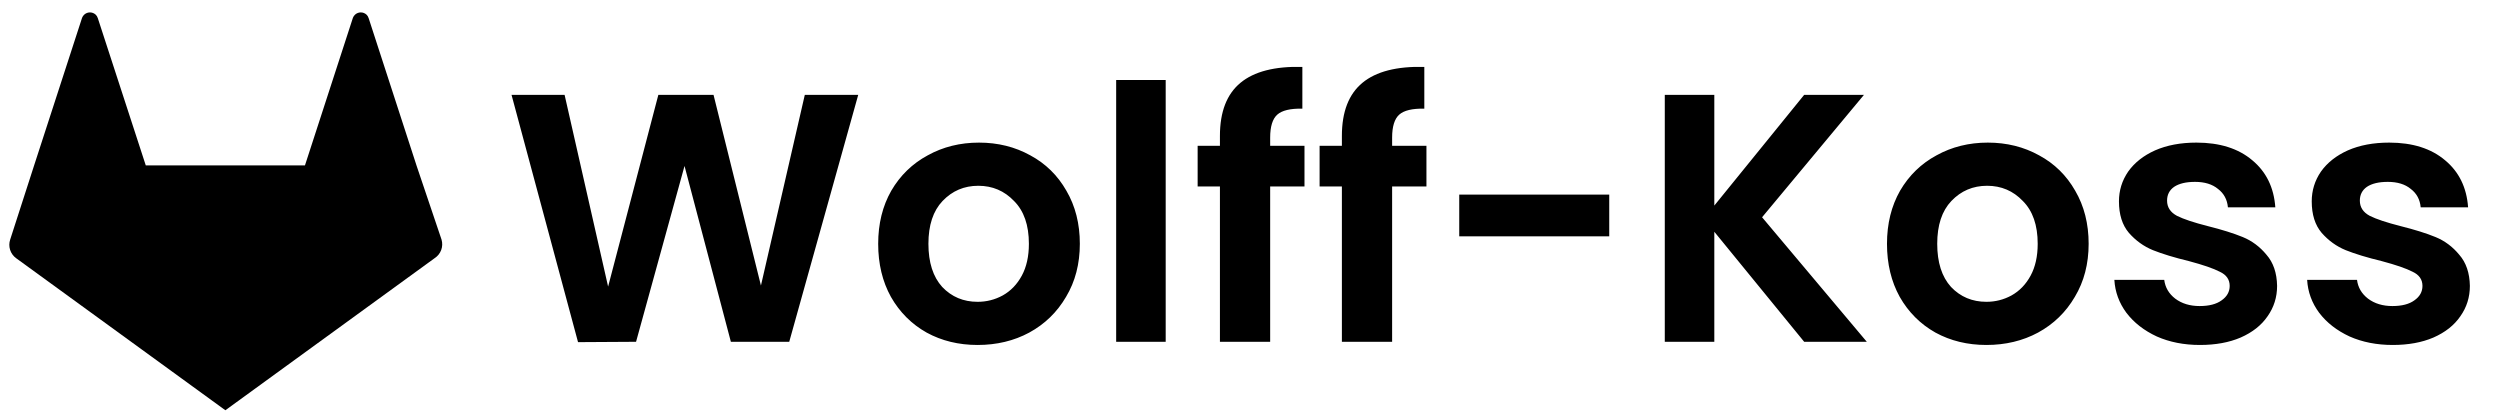
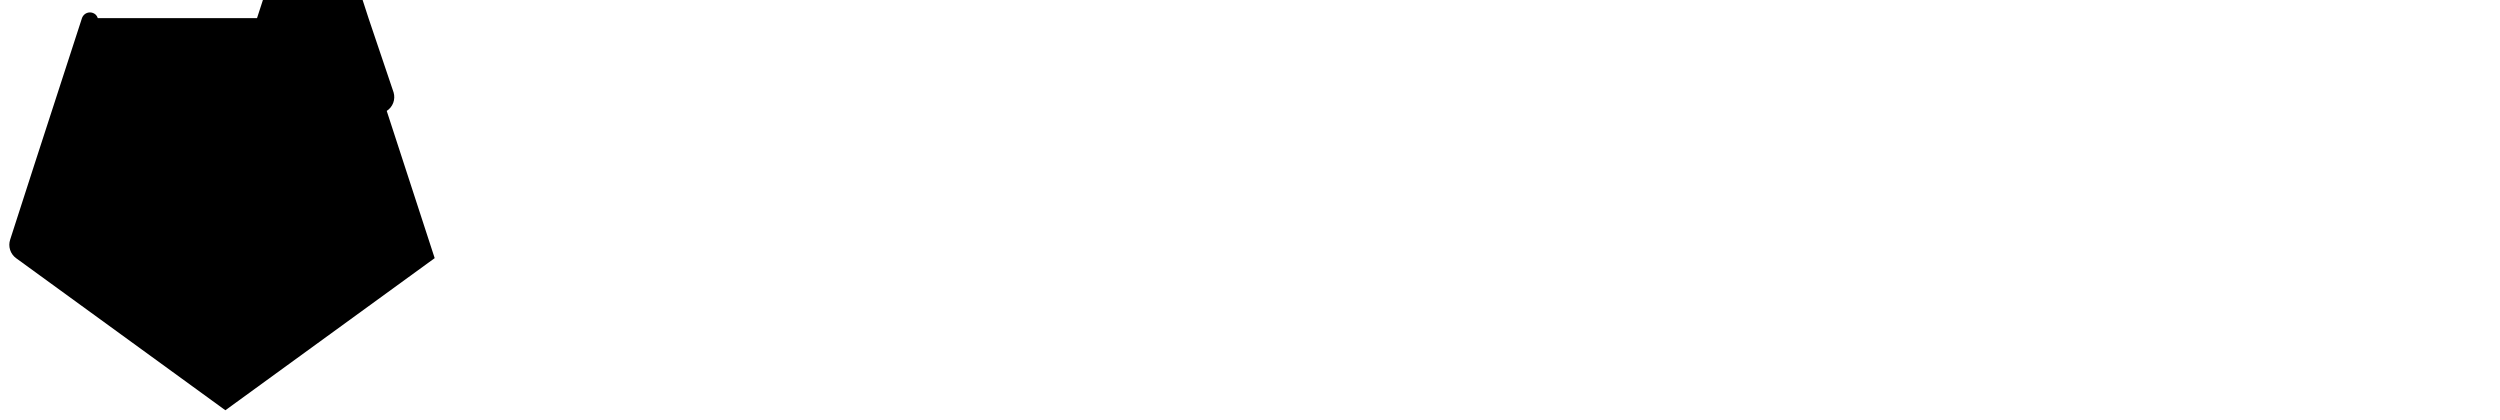
<svg xmlns="http://www.w3.org/2000/svg" width="100%" height="100%" viewBox="0 0 530 89" version="1.1" xml:space="preserve" style="fill-rule:evenodd;clip-rule:evenodd;stroke-linejoin:round;stroke-miterlimit:2;">
-   <rect id="Artboard1" x="0" y="0" width="529.277" height="88.823" style="fill:none;" />
-   <path d="M92.153,54.725l-44.375,32.25l-44.375,-32.25c-0.595,-0.437 -1.036,-1.052 -1.26,-1.755c-0.225,-0.704 -0.221,-1.46 0.01,-2.161l5.084,-15.75l10.166,-31.292c0.099,-0.255 0.256,-0.483 0.459,-0.667c0.33,-0.301 0.761,-0.469 1.208,-0.469c0.447,0 0.878,0.168 1.208,0.469c0.214,0.207 0.372,0.465 0.459,0.75l10.166,31.209l33.75,-0l10.167,-31.292c0.099,-0.255 0.256,-0.483 0.458,-0.667c0.331,-0.301 0.761,-0.469 1.209,-0.469c0.447,0 0.878,0.168 1.208,0.469c0.214,0.207 0.372,0.465 0.458,0.75l10.167,31.292l5.292,15.667c0.21,0.722 0.182,1.494 -0.08,2.199c-0.263,0.706 -0.747,1.308 -1.379,1.717Z" style="fill-rule:nonzero;" />
-   <path d="M181.943,20.109l-14.625,52.35l-12.375,-0l-9.825,-37.275l-10.275,37.275l-12.3,0.075l-14.1,-52.425l11.25,-0l9.225,40.65l10.65,-40.65l11.7,-0l10.05,40.425l9.3,-40.425l11.325,-0Zm25.307,53.025c-4,-0 -7.6,-0.875 -10.8,-2.625c-3.2,-1.8 -5.725,-4.325 -7.575,-7.575c-1.8,-3.25 -2.7,-7 -2.7,-11.25c-0,-4.25 0.925,-8 2.775,-11.25c1.9,-3.25 4.475,-5.75 7.725,-7.5c3.25,-1.8 6.875,-2.7 10.875,-2.7c4,-0 7.625,0.9 10.875,2.7c3.25,1.75 5.8,4.25 7.65,7.5c1.9,3.25 2.85,7 2.85,11.25c-0,4.25 -0.975,8 -2.925,11.25c-1.9,3.25 -4.5,5.775 -7.8,7.575c-3.25,1.75 -6.9,2.625 -10.95,2.625Zm-0,-9.15c1.9,-0 3.675,-0.45 5.325,-1.35c1.7,-0.95 3.05,-2.35 4.05,-4.2c1,-1.85 1.5,-4.1 1.5,-6.75c-0,-3.95 -1.05,-6.975 -3.15,-9.075c-2.05,-2.15 -4.575,-3.225 -7.575,-3.225c-3,-0 -5.525,1.075 -7.575,3.225c-2,2.1 -3,5.125 -3,9.075c-0,3.95 0.975,7 2.925,9.15c2,2.1 4.5,3.15 7.5,3.15Zm39.877,-47.025l-0,55.5l-10.5,-0l-0,-55.5l10.5,-0Zm29.423,22.575l-7.275,-0l0,32.925l-10.65,-0l0,-32.925l-4.725,-0l0,-8.625l4.725,-0l0,-2.1c0,-5.1 1.45,-8.85 4.35,-11.25c2.9,-2.4 7.275,-3.525 13.125,-3.375l0,8.85c-2.55,-0.05 -4.325,0.375 -5.325,1.275c-1,0.9 -1.5,2.525 -1.5,4.875l0,1.725l7.275,-0l0,8.625Zm25.855,-0l-7.275,-0l0,32.925l-10.65,-0l0,-32.925l-4.725,-0l0,-8.625l4.725,-0l0,-2.1c0,-5.1 1.45,-8.85 4.35,-11.25c2.9,-2.4 7.275,-3.525 13.125,-3.375l0,8.85c-2.55,-0.05 -4.325,0.375 -5.325,1.275c-1,0.9 -1.5,2.525 -1.5,4.875l0,1.725l7.275,-0l0,8.625Zm38.755,1.725l-0,8.85l-31.8,-0l-0,-8.85l31.8,-0Zm41.325,31.2l-19.05,-23.325l0,23.325l-10.5,-0l0,-52.35l10.5,-0l0,23.475l19.05,-23.475l12.675,-0l-21.6,25.95l22.2,26.4l-13.275,-0Zm38.632,0.675c-4,-0 -7.6,-0.875 -10.8,-2.625c-3.2,-1.8 -5.725,-4.325 -7.575,-7.575c-1.8,-3.25 -2.7,-7 -2.7,-11.25c-0,-4.25 0.925,-8 2.775,-11.25c1.9,-3.25 4.475,-5.75 7.725,-7.5c3.25,-1.8 6.875,-2.7 10.875,-2.7c4,-0 7.625,0.9 10.875,2.7c3.25,1.75 5.8,4.25 7.65,7.5c1.9,3.25 2.85,7 2.85,11.25c-0,4.25 -0.975,8 -2.925,11.25c-1.9,3.25 -4.5,5.775 -7.8,7.575c-3.25,1.75 -6.9,2.625 -10.95,2.625Zm-0,-9.15c1.9,-0 3.675,-0.45 5.325,-1.35c1.7,-0.95 3.05,-2.35 4.05,-4.2c1,-1.85 1.5,-4.1 1.5,-6.75c-0,-3.95 -1.05,-6.975 -3.15,-9.075c-2.05,-2.15 -4.575,-3.225 -7.575,-3.225c-3,-0 -5.525,1.075 -7.575,3.225c-2,2.1 -3,5.125 -3,9.075c-0,3.95 0.975,7 2.925,9.15c2,2.1 4.5,3.15 7.5,3.15Zm45.277,9.15c-3.4,-0 -6.45,-0.6 -9.15,-1.8c-2.7,-1.25 -4.85,-2.925 -6.45,-5.025c-1.55,-2.1 -2.4,-4.425 -2.55,-6.975l10.575,-0c0.2,1.6 0.975,2.925 2.325,3.975c1.4,1.05 3.125,1.575 5.175,1.575c2,-0 3.55,-0.4 4.65,-1.2c1.15,-0.8 1.725,-1.825 1.725,-3.075c-0,-1.35 -0.7,-2.35 -2.1,-3c-1.35,-0.7 -3.525,-1.45 -6.525,-2.25c-3.1,-0.75 -5.65,-1.525 -7.65,-2.325c-1.95,-0.8 -3.65,-2.025 -5.1,-3.675c-1.4,-1.65 -2.1,-3.875 -2.1,-6.675c-0,-2.3 0.65,-4.4 1.95,-6.3c1.35,-1.9 3.25,-3.4 5.7,-4.5c2.5,-1.1 5.425,-1.65 8.775,-1.65c4.95,-0 8.9,1.25 11.85,3.75c2.95,2.45 4.575,5.775 4.875,9.975l-10.05,-0c-0.15,-1.65 -0.85,-2.95 -2.1,-3.9c-1.2,-1 -2.825,-1.5 -4.875,-1.5c-1.9,-0 -3.375,0.35 -4.425,1.05c-1,0.7 -1.5,1.675 -1.5,2.925c-0,1.4 0.7,2.475 2.1,3.225c1.4,0.7 3.575,1.425 6.525,2.175c3,0.75 5.475,1.525 7.425,2.325c1.95,0.8 3.625,2.05 5.025,3.75c1.45,1.65 2.2,3.85 2.25,6.6c-0,2.4 -0.675,4.55 -2.025,6.45c-1.3,1.9 -3.2,3.4 -5.7,4.5c-2.45,1.05 -5.325,1.575 -8.625,1.575Zm40.869,-0c-3.4,-0 -6.45,-0.6 -9.15,-1.8c-2.7,-1.25 -4.85,-2.925 -6.45,-5.025c-1.55,-2.1 -2.4,-4.425 -2.55,-6.975l10.575,-0c0.2,1.6 0.975,2.925 2.325,3.975c1.4,1.05 3.125,1.575 5.175,1.575c2,-0 3.55,-0.4 4.65,-1.2c1.15,-0.8 1.725,-1.825 1.725,-3.075c-0,-1.35 -0.7,-2.35 -2.1,-3c-1.35,-0.7 -3.525,-1.45 -6.525,-2.25c-3.1,-0.75 -5.65,-1.525 -7.65,-2.325c-1.95,-0.8 -3.65,-2.025 -5.1,-3.675c-1.4,-1.65 -2.1,-3.875 -2.1,-6.675c-0,-2.3 0.65,-4.4 1.95,-6.3c1.35,-1.9 3.25,-3.4 5.7,-4.5c2.5,-1.1 5.425,-1.65 8.775,-1.65c4.95,-0 8.9,1.25 11.85,3.75c2.95,2.45 4.575,5.775 4.875,9.975l-10.05,-0c-0.15,-1.65 -0.85,-2.95 -2.1,-3.9c-1.2,-1 -2.825,-1.5 -4.875,-1.5c-1.9,-0 -3.375,0.35 -4.425,1.05c-1,0.7 -1.5,1.675 -1.5,2.925c-0,1.4 0.7,2.475 2.1,3.225c1.4,0.7 3.575,1.425 6.525,2.175c3,0.75 5.475,1.525 7.425,2.325c1.95,0.8 3.625,2.05 5.025,3.75c1.45,1.65 2.201,3.85 2.251,6.6c0,2.4 -0.676,4.55 -2.026,6.45c-1.3,1.9 -3.2,3.4 -5.7,4.5c-2.45,1.05 -5.325,1.575 -8.625,1.575Z" style="fill-rule:nonzero;" />
+   <path d="M92.153,54.725l-44.375,32.25l-44.375,-32.25c-0.595,-0.437 -1.036,-1.052 -1.26,-1.755c-0.225,-0.704 -0.221,-1.46 0.01,-2.161l5.084,-15.75l10.166,-31.292c0.099,-0.255 0.256,-0.483 0.459,-0.667c0.33,-0.301 0.761,-0.469 1.208,-0.469c0.447,0 0.878,0.168 1.208,0.469c0.214,0.207 0.372,0.465 0.459,0.75l33.75,-0l10.167,-31.292c0.099,-0.255 0.256,-0.483 0.458,-0.667c0.331,-0.301 0.761,-0.469 1.209,-0.469c0.447,0 0.878,0.168 1.208,0.469c0.214,0.207 0.372,0.465 0.458,0.75l10.167,31.292l5.292,15.667c0.21,0.722 0.182,1.494 -0.08,2.199c-0.263,0.706 -0.747,1.308 -1.379,1.717Z" style="fill-rule:nonzero;" />
</svg>